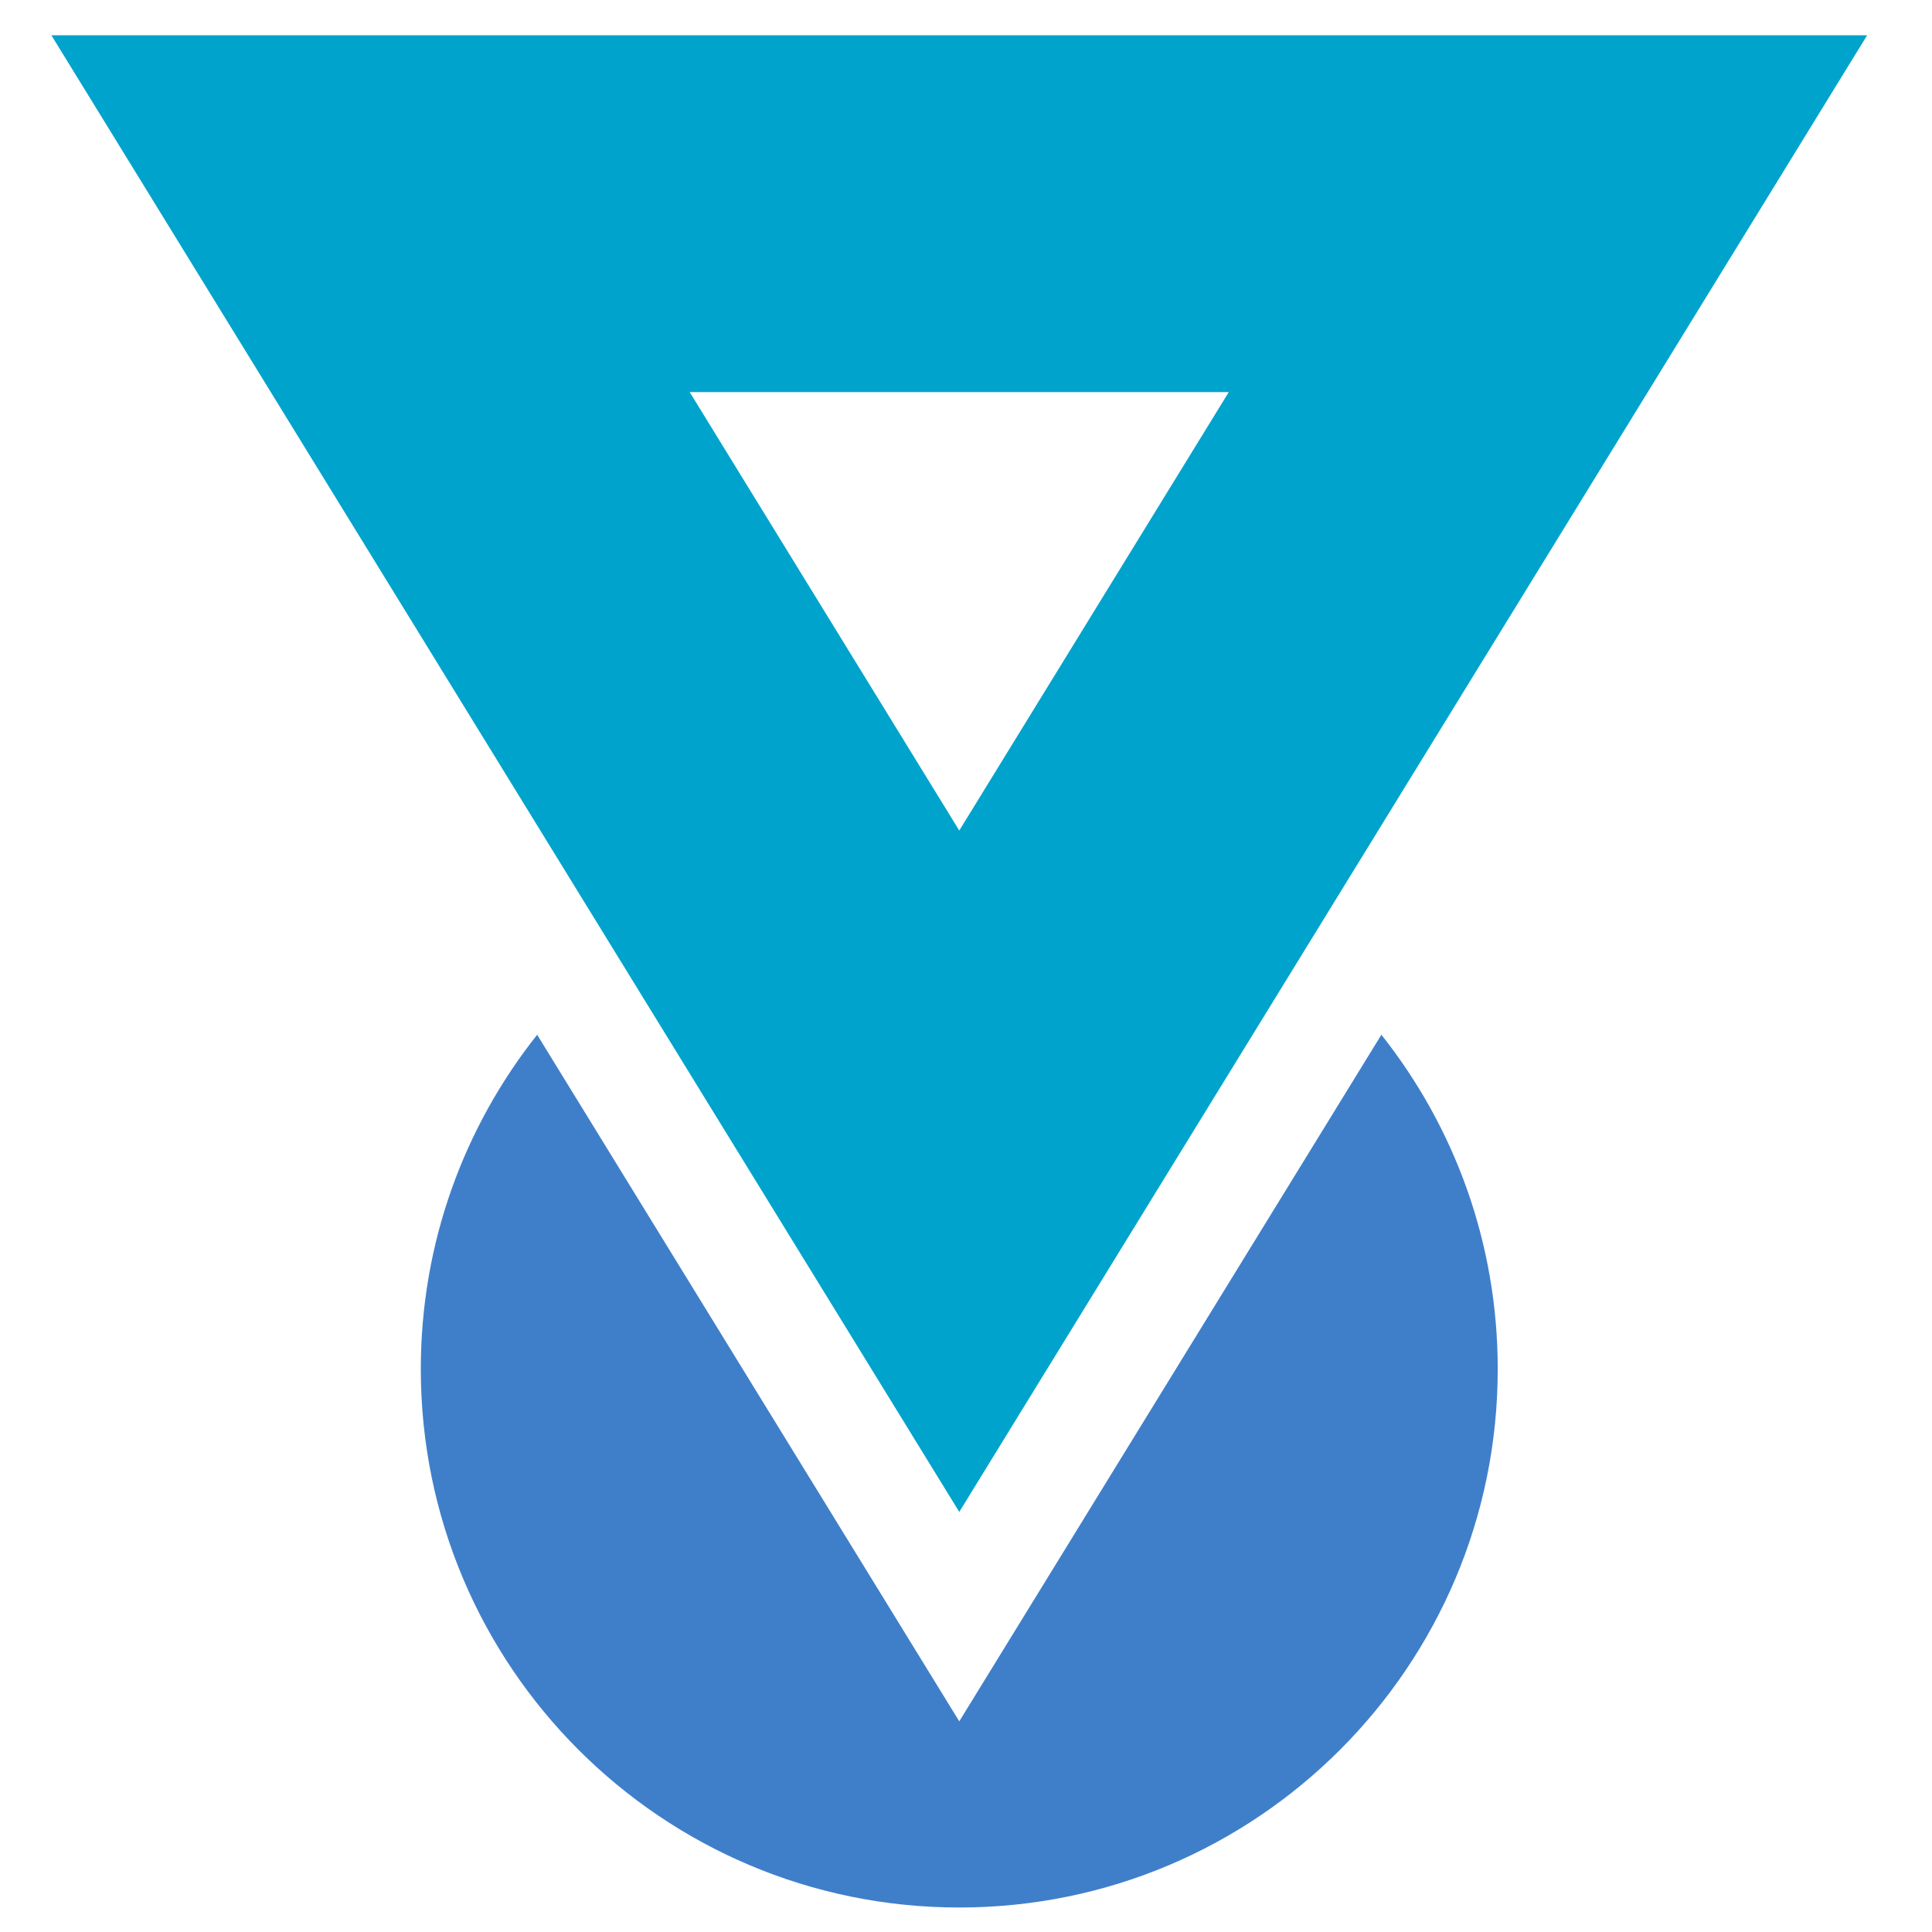
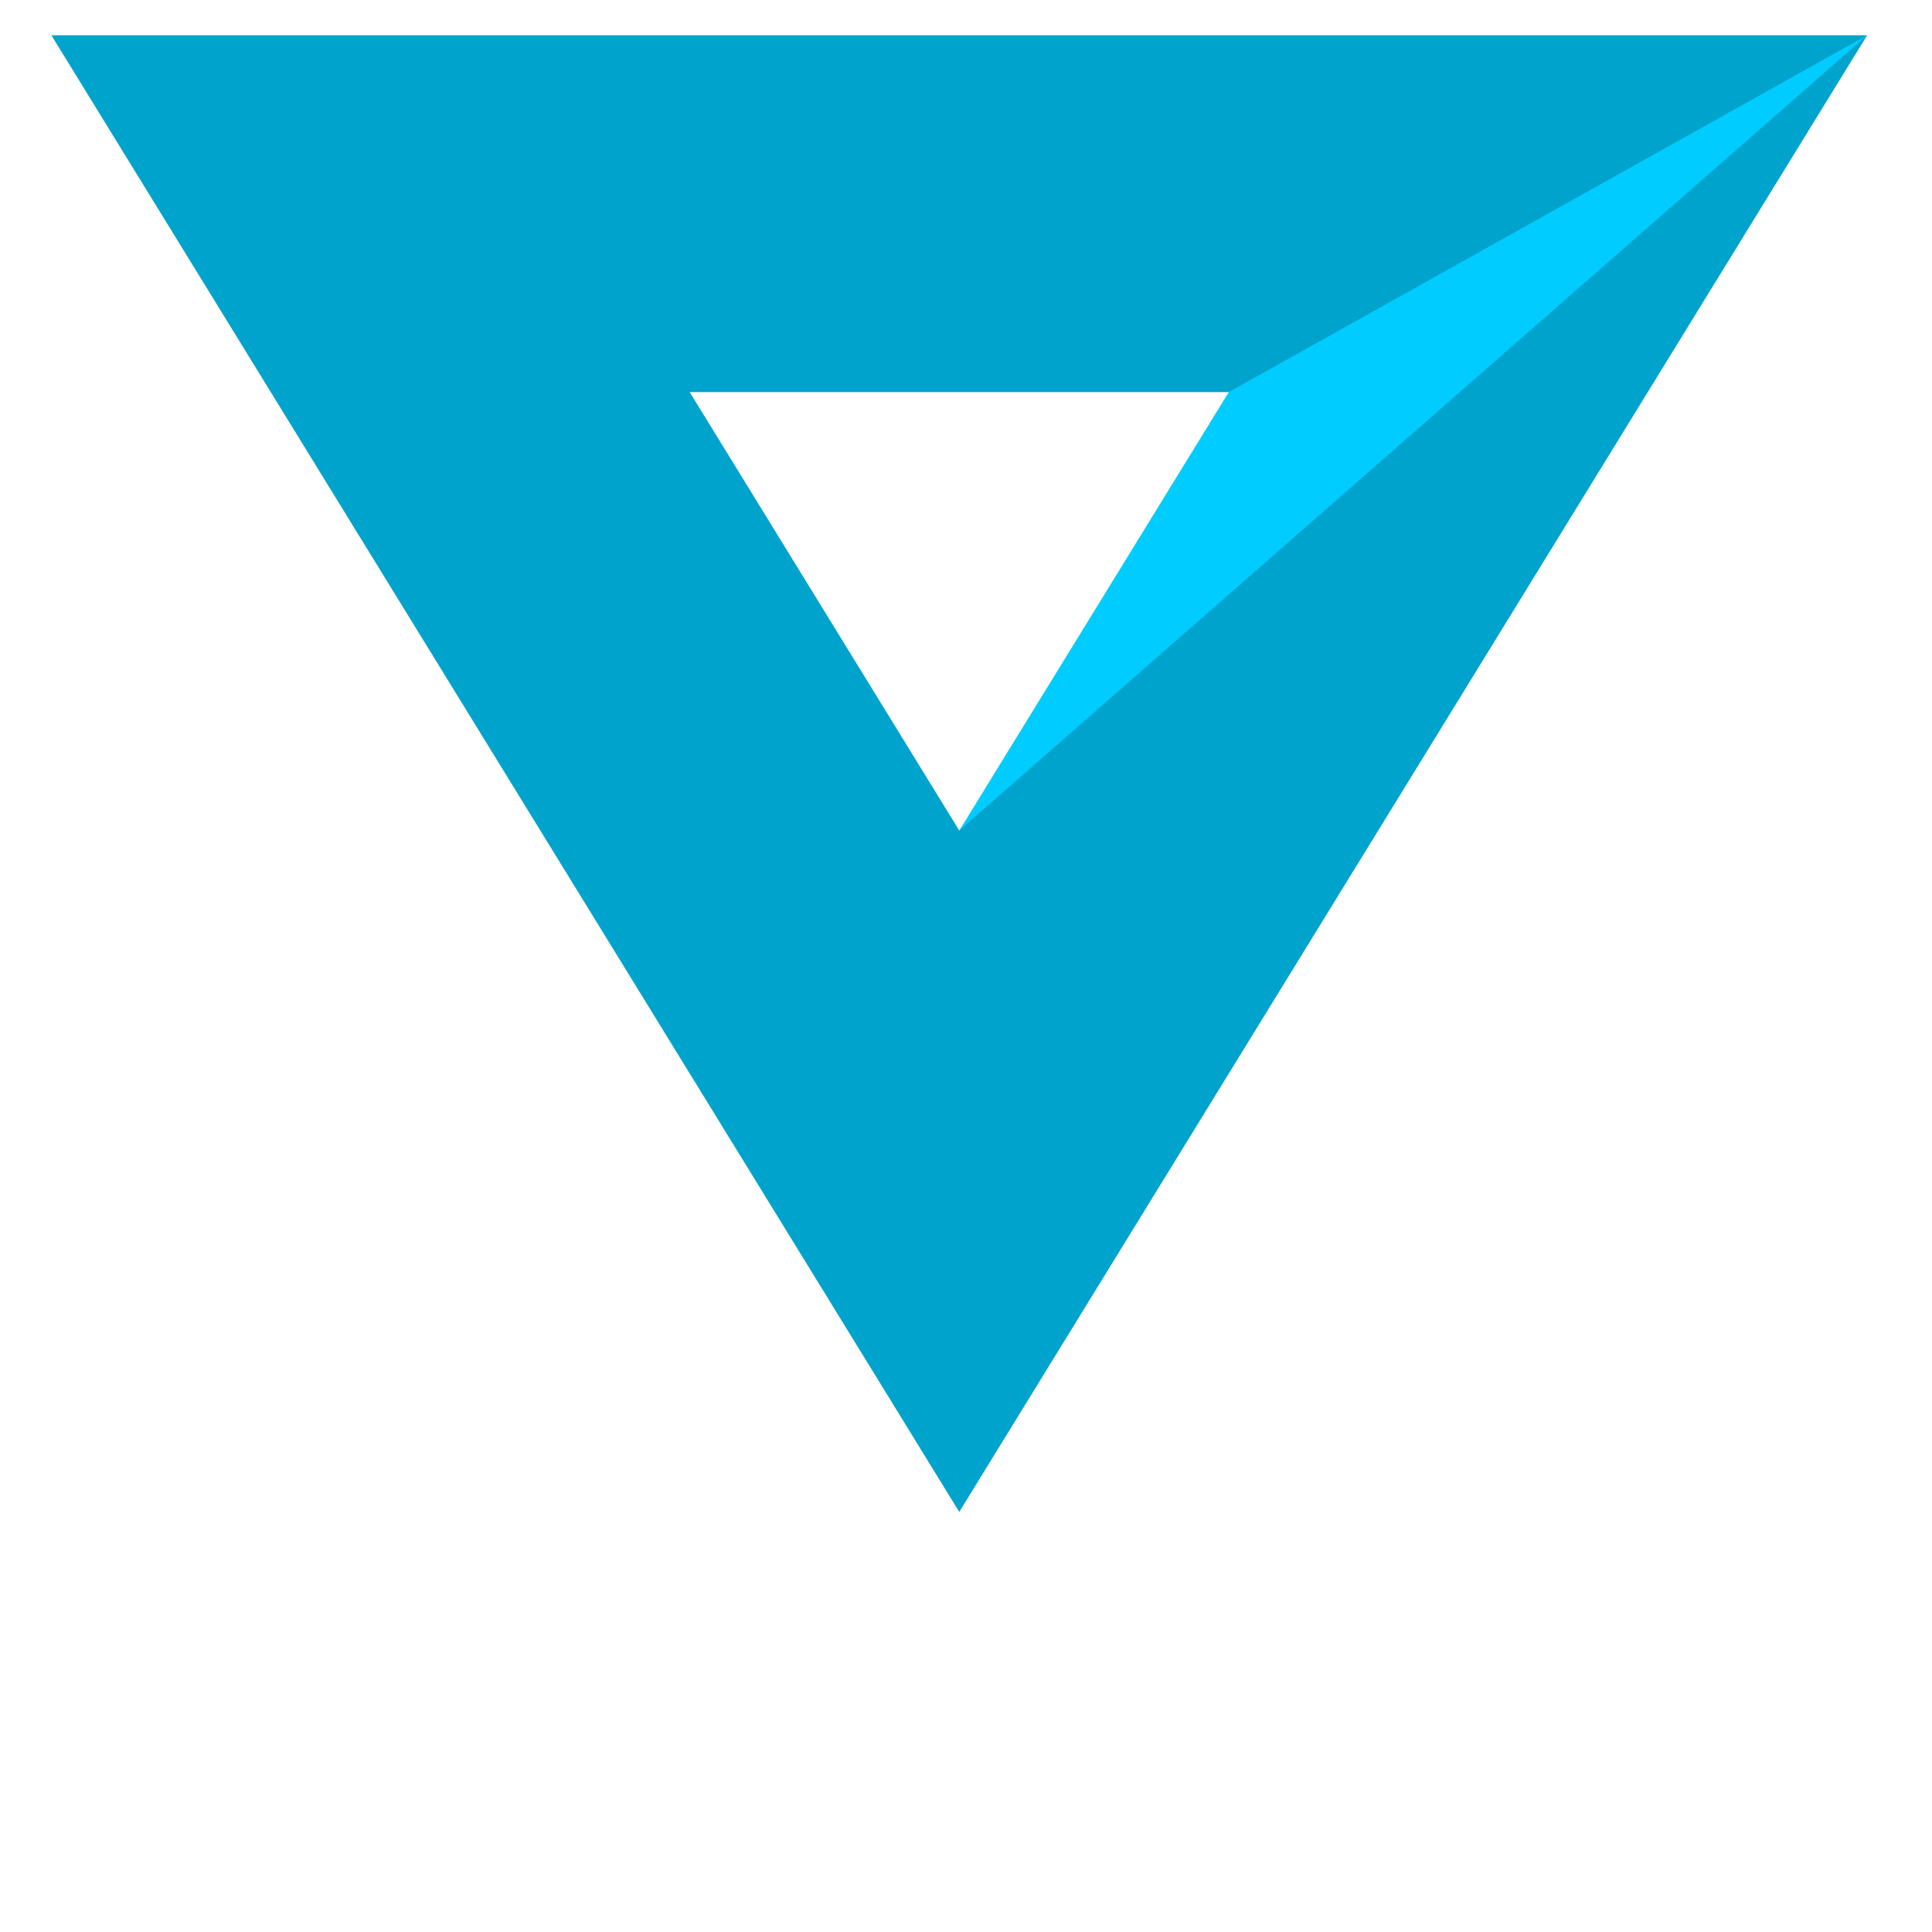
<svg xmlns="http://www.w3.org/2000/svg" width="31" height="31" viewBox="0 0 31 31" fill="none">
  <g clip-path="url(#clip0_591_3188)">
-     <path d="M15.392 27.62L8.619 16.603C7.45 18.077 6.752 19.94 6.752 21.967C6.752 26.739 10.62 30.607 15.392 30.607C20.164 30.607 24.032 26.739 24.032 21.967C24.032 19.94 23.334 18.077 22.165 16.603L15.392 27.62Z" fill="#3F7FCA" />
    <path d="M29.959 0.566H0.825L15.392 24.259L29.959 0.566ZM19.717 6.291L15.392 13.327L11.066 6.291H19.717Z" fill="#00CCFF" />
-     <path d="M29.959 0.566H0.825L15.392 24.259L29.959 0.566ZM19.717 6.291L15.392 13.327L11.066 6.291H19.717Z" fill="black" fill-opacity="0.2" />
+     <path d="M29.959 0.566H0.825L15.392 24.259L29.959 0.566ZL15.392 13.327L11.066 6.291H19.717Z" fill="black" fill-opacity="0.2" />
  </g>
  <defs>
    <clipPath id="clip0_591_3188">
      <rect width="30.042" height="30.042" fill="white" transform="translate(0.367 0.566)" />
    </clipPath>
  </defs>
</svg>